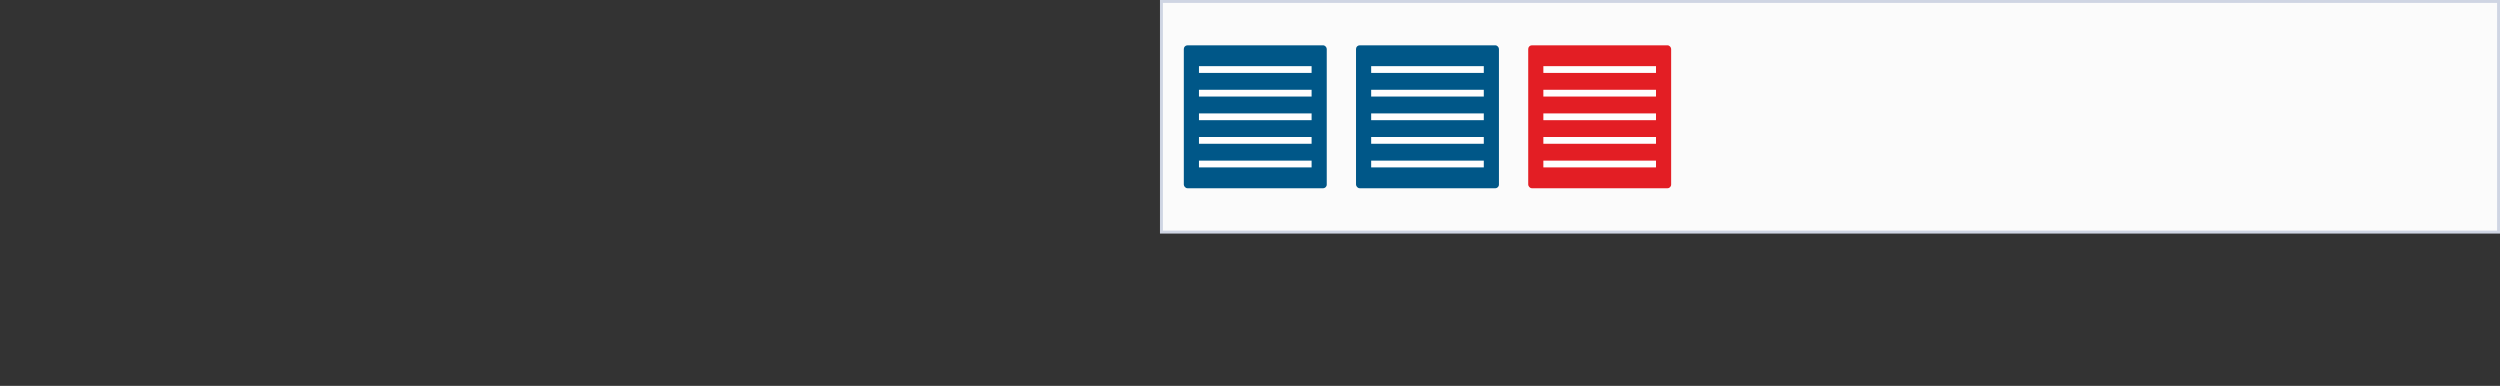
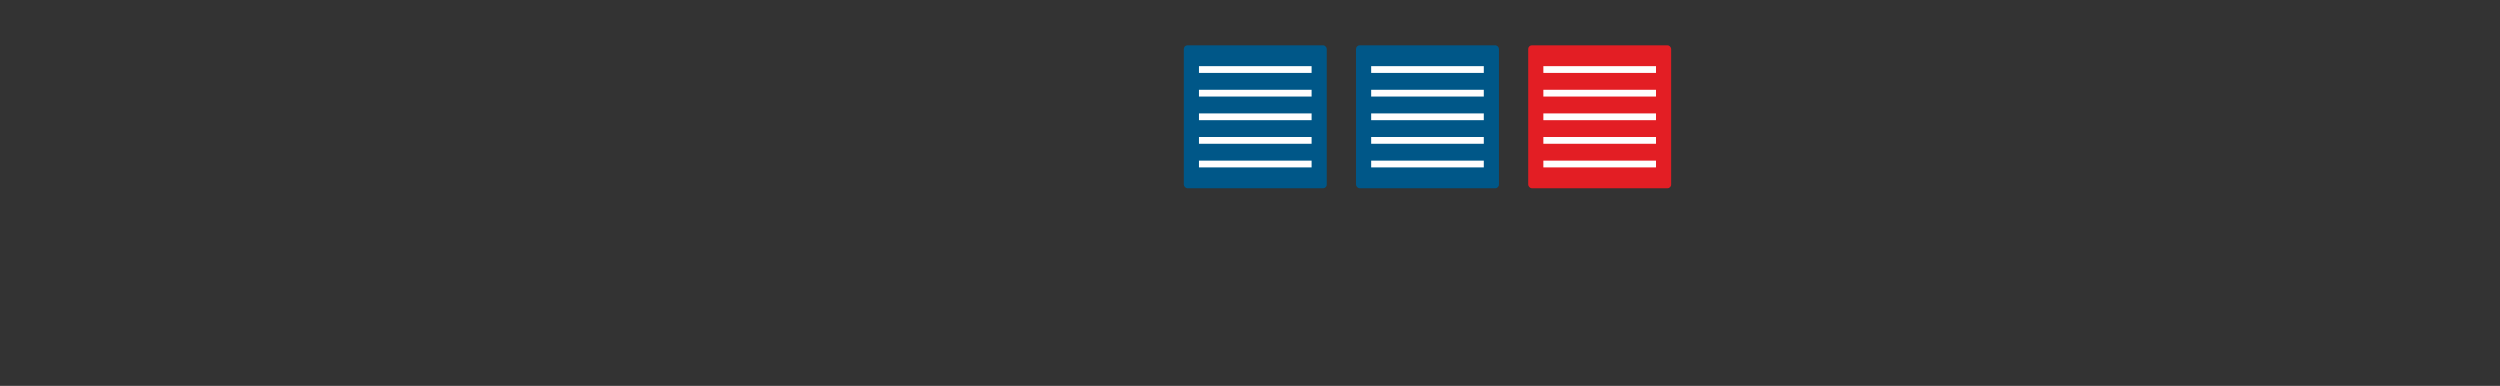
<svg xmlns="http://www.w3.org/2000/svg" xml:space="preserve" width="65.038mm" height="10.038mm" version="1.1" style="shape-rendering:geometricPrecision; text-rendering:geometricPrecision; image-rendering:optimizeQuality; fill-rule:evenodd; clip-rule:evenodd" viewBox="0 0 757.55 116.92">
  <rect x="0" y="0" width="757.55" height="116.92" fill="#333333" stroke="none" />
  <defs>
    <style type="text/css">
   
    .str1 {stroke:#FEFEFE;stroke-width:2.05;stroke-miterlimit:22.926}
    .str0 {stroke:#CFD5E3;stroke-width:0.89;stroke-miterlimit:22.926}
    .fil2 {fill:none}
    .fil3 {fill:#E31E24}
    .fil1 {fill:#005788}
    .fil0 {fill:#FBFBFB}
   
  </style>
  </defs>
  <g id="Ebene_x0020_1">
    <g id="_1657951825136">
      <g>
-         <rect class="fil0 str0" x="351.94" y="0.44" width="405.17" height="69.89" />
-       </g>
+         </g>
      <g>
        <rect class="fil1" x="358.72" y="13.73" width="43.31" height="43.31" rx="1.11" ry="1.11" />
        <g>
          <line class="fil2 str1" x1="363.31" y1="49.7" x2="397.44" y2="49.7" />
          <line class="fil2 str1" x1="363.31" y1="42.54" x2="397.44" y2="42.54" />
          <line class="fil2 str1" x1="363.31" y1="35.39" x2="397.44" y2="35.39" />
          <line class="fil2 str1" x1="363.31" y1="28.23" x2="397.44" y2="28.23" />
          <line class="fil2 str1" x1="363.31" y1="21.07" x2="397.44" y2="21.07" />
        </g>
      </g>
      <g>
        <rect class="fil1" x="410.9" y="13.73" width="43.31" height="43.31" rx="1.11" ry="1.11" />
        <g>
          <line class="fil2 str1" x1="415.49" y1="49.7" x2="449.62" y2="49.7" />
          <line class="fil2 str1" x1="415.49" y1="42.54" x2="449.62" y2="42.54" />
          <line class="fil2 str1" x1="415.49" y1="35.39" x2="449.62" y2="35.39" />
          <line class="fil2 str1" x1="415.49" y1="28.23" x2="449.62" y2="28.23" />
          <line class="fil2 str1" x1="415.49" y1="21.07" x2="449.62" y2="21.07" />
        </g>
      </g>
      <g>
        <rect class="fil3" x="463.08" y="13.73" width="43.31" height="43.31" rx="1.11" ry="1.11" />
        <g>
          <line class="fil2 str1" x1="467.67" y1="49.7" x2="501.8" y2="49.7" />
          <line class="fil2 str1" x1="467.67" y1="42.54" x2="501.8" y2="42.54" />
          <line class="fil2 str1" x1="467.67" y1="35.39" x2="501.8" y2="35.39" />
          <line class="fil2 str1" x1="467.67" y1="28.23" x2="501.8" y2="28.23" />
          <line class="fil2 str1" x1="467.67" y1="21.07" x2="501.8" y2="21.07" />
        </g>
      </g>
    </g>
    <rect class="fil2" x="0" y="0.44" width="757.11" height="116.48" />
  </g>
</svg>